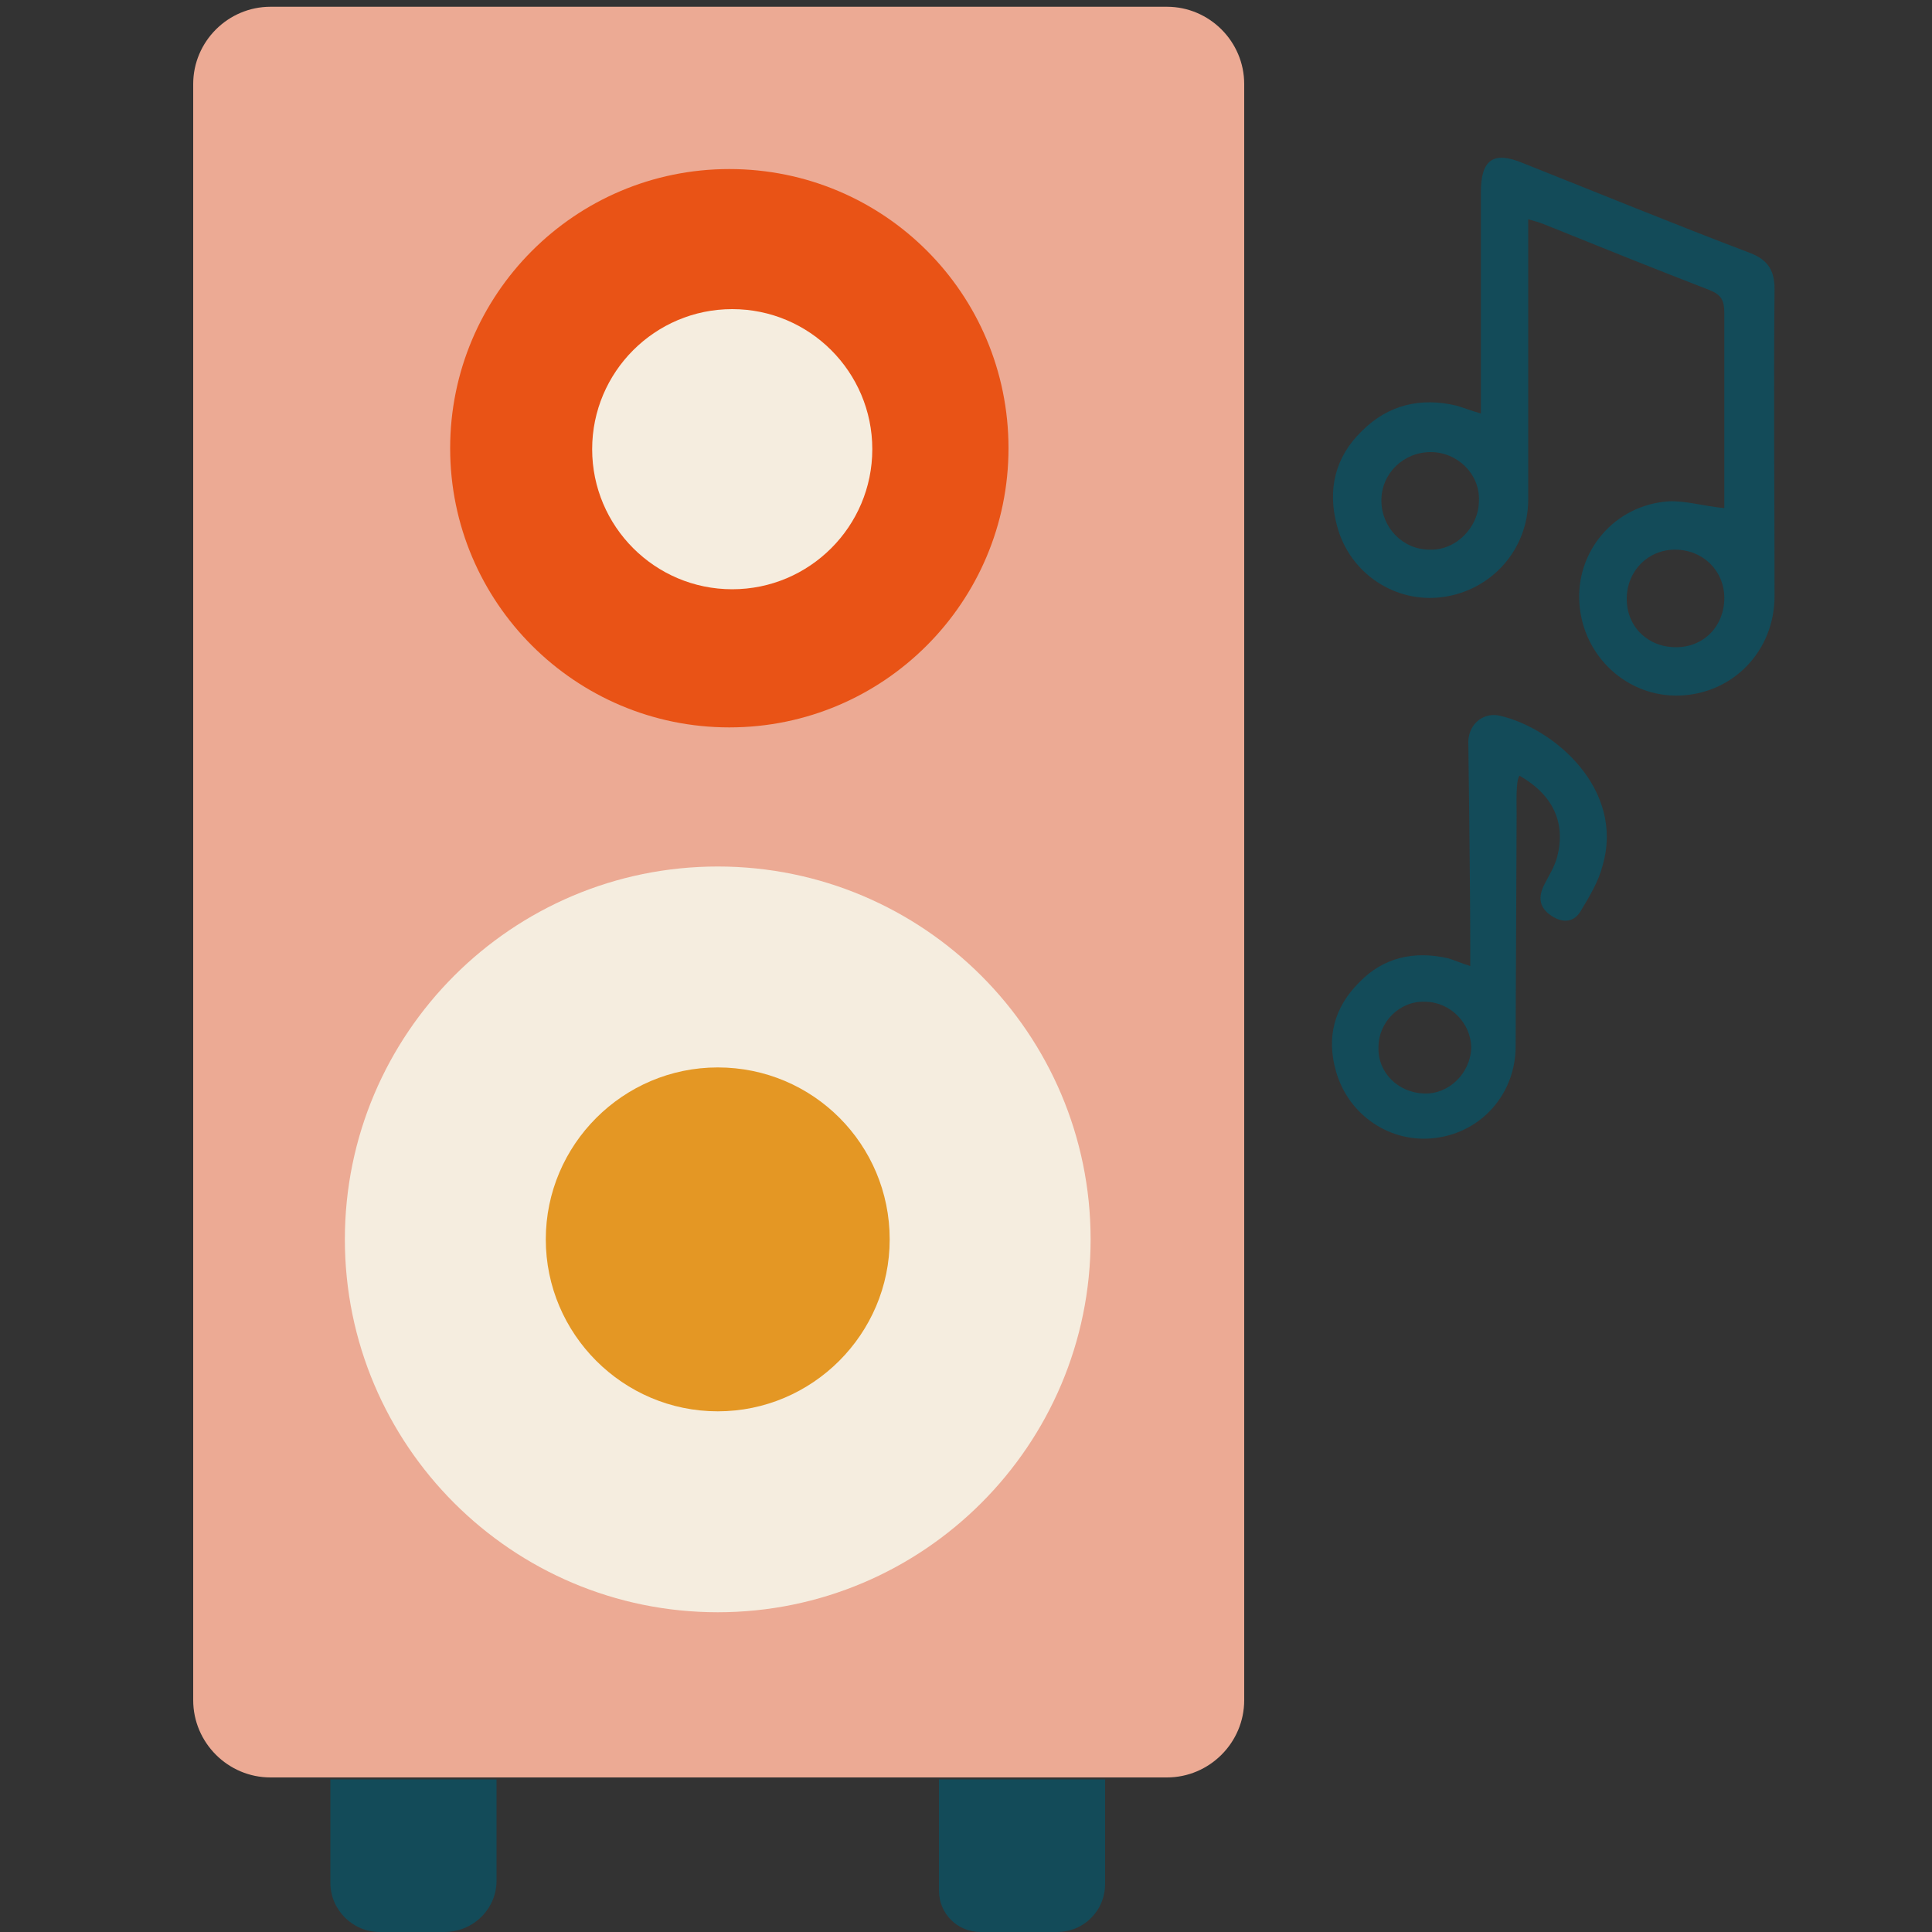
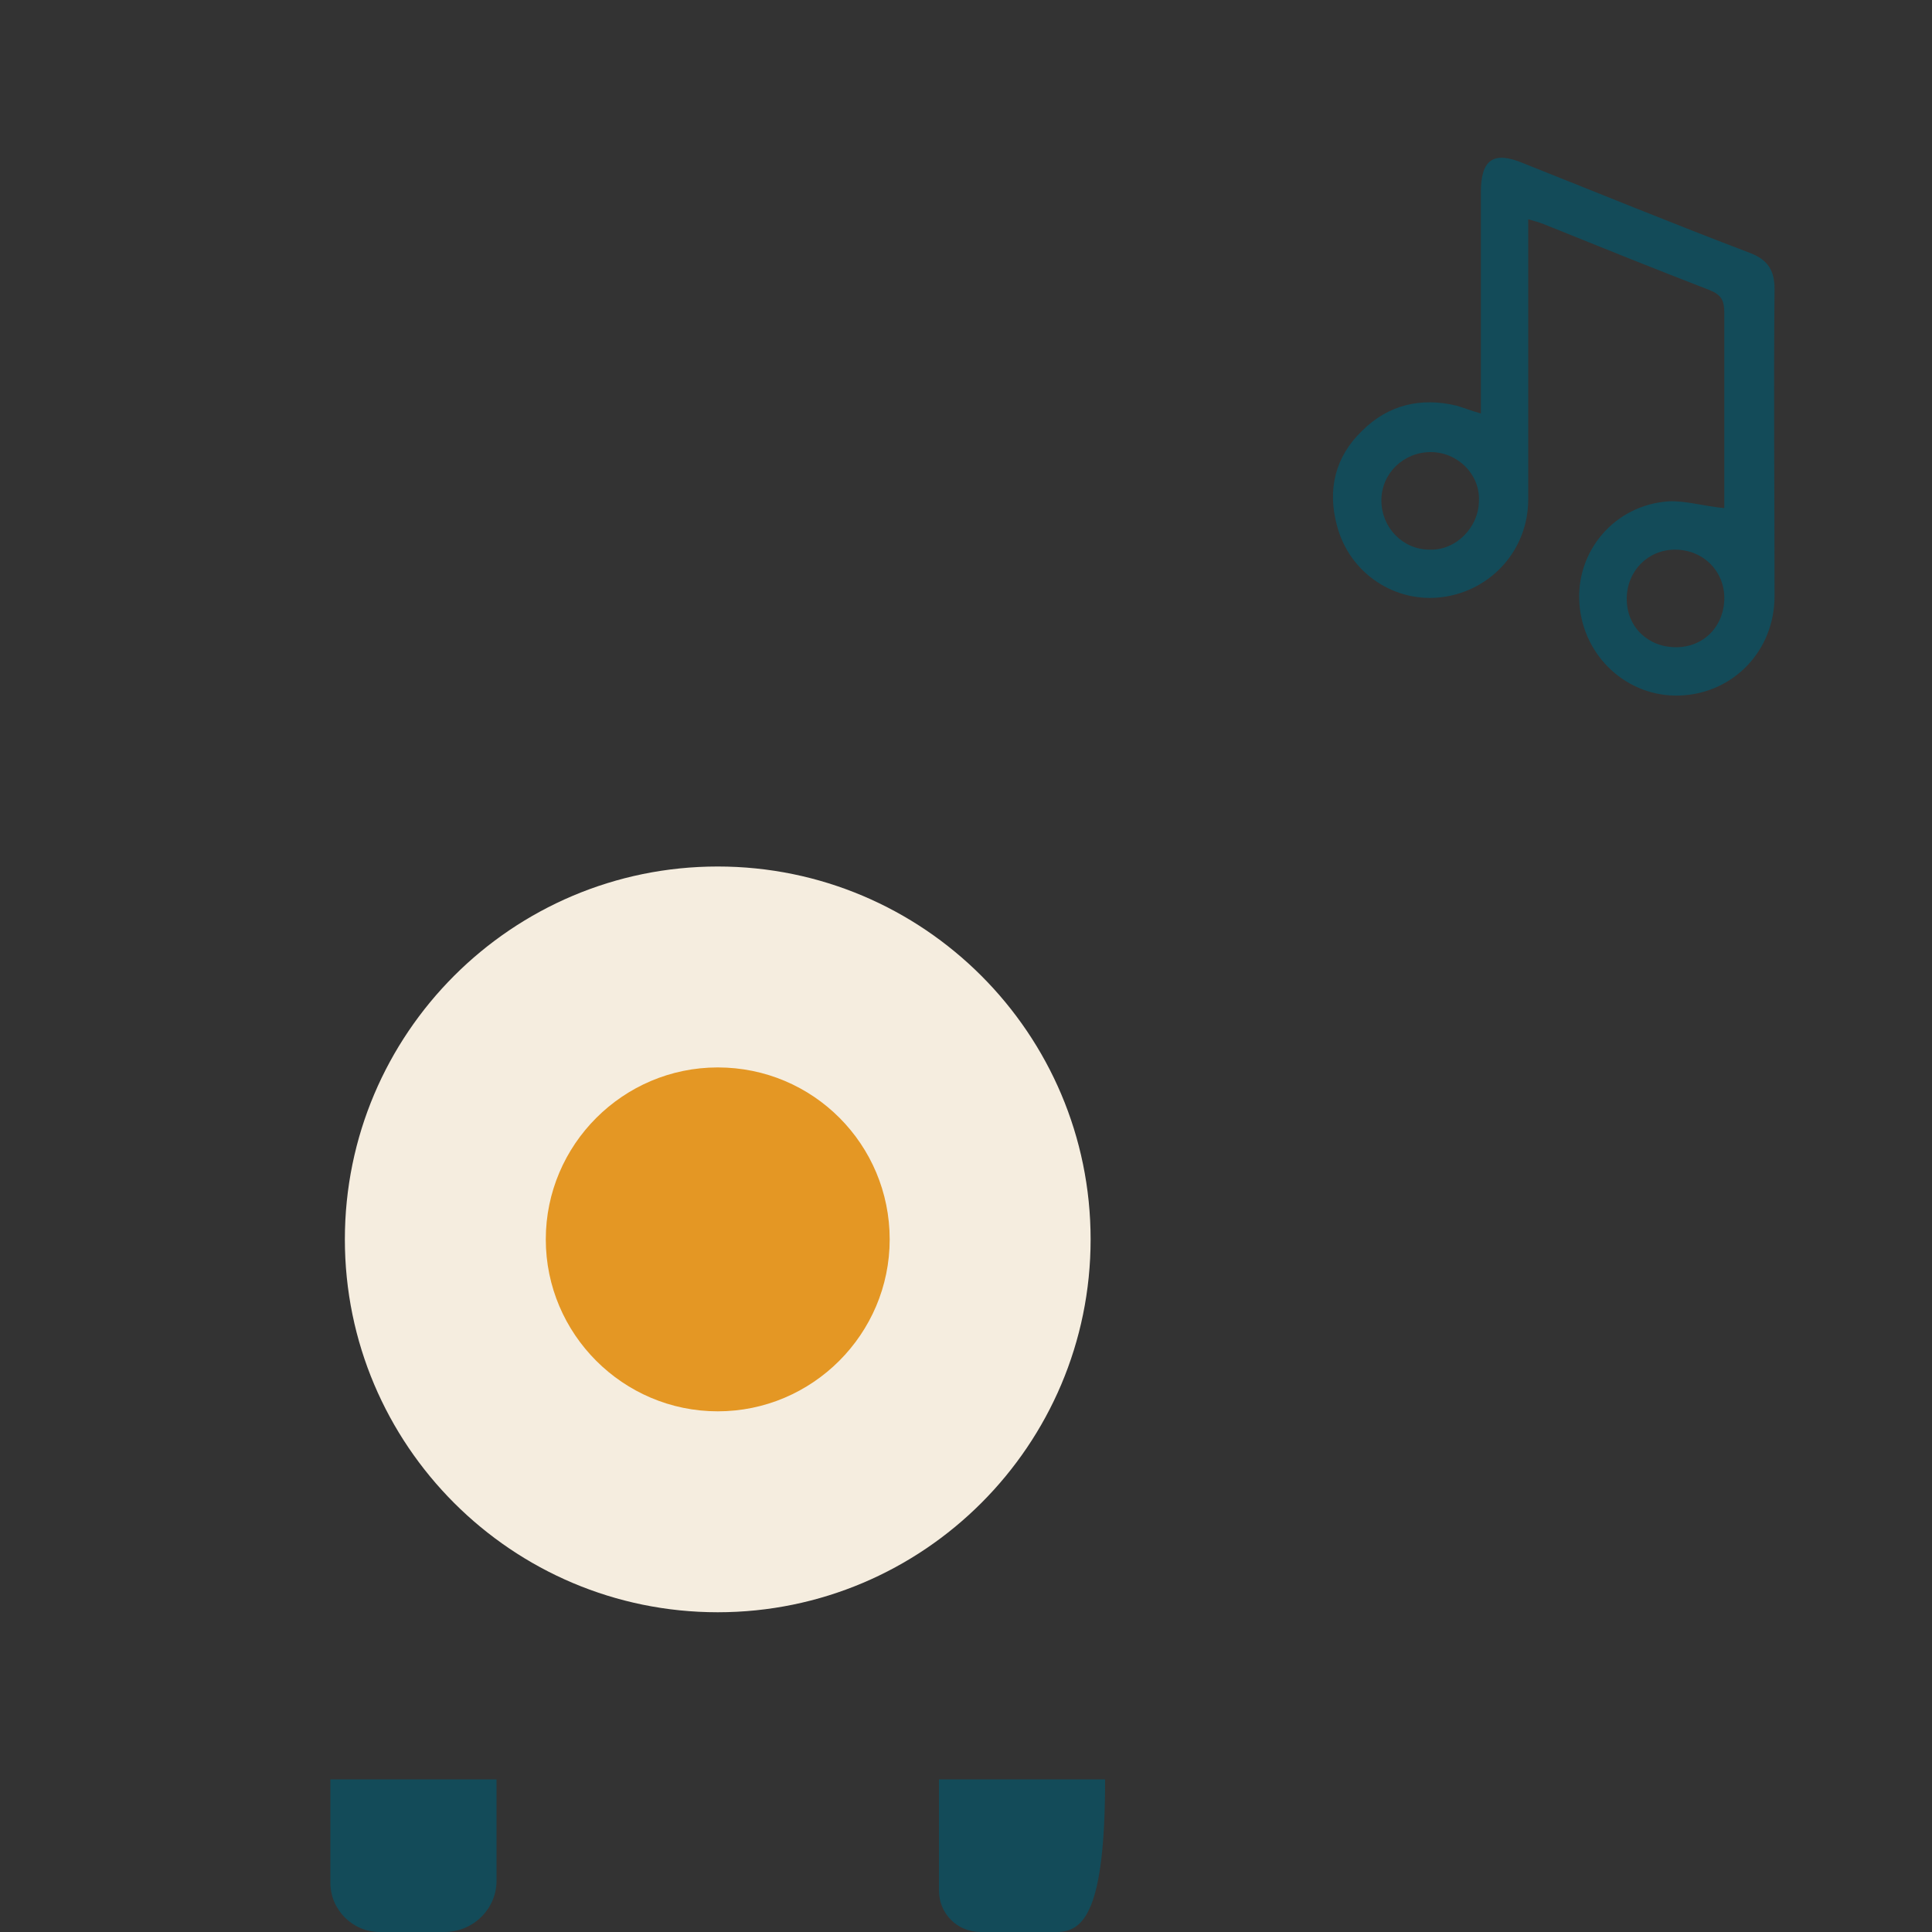
<svg xmlns="http://www.w3.org/2000/svg" version="1.1" id="Calque_1" x="0px" y="0px" viewBox="0 0 200 200" style="enable-background:new 0 0 200 200;" xml:space="preserve">
  <rect x="0" y="0" width="200" height="200" fill="#333333" stroke="none" />
  <style type="text/css">
	.st0{fill:#ECAA94;}
	.st1{fill:#F5EDDF;}
	.st2{fill:#E49724;}
	.st3{fill:#E95316;}
	.st4{fill:#134B59;}
</style>
  <g>
    <g>
-       <path class="st0" d="M120.8,184H28c-4.4,0-8-3.6-8-8V8.7c0-4.4,3.6-8,8-8h92.8c4.4,0,8,3.6,8,8V176    C128.8,180.4,125.2,184,120.8,184" />
      <path class="st1" d="M112.9,128.3c0,21.3-17.3,38.6-38.6,38.6s-38.6-17.3-38.6-38.6S53,89.7,74.3,89.7    C95.6,89.7,112.9,107,112.9,128.3" />
      <path class="st2" d="M92.1,128.3c0,9.8-8,17.8-17.8,17.8s-17.8-8-17.8-17.8s8-17.8,17.8-17.8C84.2,110.5,92.1,118.5,92.1,128.3" />
-       <path class="st3" d="M104.4,46.4c0,15.9-12.9,28.9-28.9,28.9c-15.9,0-28.9-12.9-28.9-28.9c0-15.9,12.9-28.9,28.9-28.9    C91.5,17.5,104.4,30.4,104.4,46.4" />
-       <path class="st1" d="M90.3,46.5c0,8-6.5,14.5-14.5,14.5s-14.5-6.5-14.5-14.5S67.8,32,75.8,32S90.3,38.5,90.3,46.5" />
      <path class="st4" d="M46,200h-6.7c-2.8,0-5.1-2.3-5.1-5.1v-10.7h17.2v10.5C51.4,197.6,49,200,46,200" />
-       <path class="st4" d="M109.4,200h-7.9c-2.4,0-4.3-1.9-4.3-4.3v-11.5h17.2V195C114.4,197.8,112.2,200,109.4,200" />
+       <path class="st4" d="M109.4,200h-7.9c-2.4,0-4.3-1.9-4.3-4.3v-11.5h17.2C114.4,197.8,112.2,200,109.4,200" />
      <path class="st4" d="M173.5,67c2.9,0,5-2.2,5-5.1c0-2.8-2.2-5-5.1-5c-2.8,0-5,2.2-5,5.1C168.4,64.9,170.6,67,173.5,67 M148.1,46.8    c-2.8,0-5.1,2.2-5.1,5s2.2,5.1,5,5.1c2.7,0.1,5.1-2.3,5.1-5.1C153.2,49.1,150.9,46.8,148.1,46.8 M178.5,52.6v-2.9    c0-5.8,0-11.5,0-17.3c0-1.3-0.3-1.9-1.6-2.4c-5.7-2.2-11.4-4.5-17.1-6.8c-0.5-0.2-0.9-0.3-1.6-0.5v2.4c0,8.9,0,17.8,0,26.6    c0,5.2-3.8,9.4-8.8,10.1c-4.9,0.7-9.7-2.4-11-7.4c-1-3.7-0.2-7.1,2.6-9.8c2.7-2.7,6.1-3.5,9.8-2.6c0.7,0.2,1.4,0.5,2.5,0.8v-2.2    c0-6.9,0-13.8,0-20.7c0-3.4,1.3-4.3,4.4-3c7.8,3.1,15.6,6.3,23.5,9.3c1.8,0.7,2.5,1.8,2.5,3.7c-0.1,10.6,0,21.2,0,31.8    c0,5.7-4.3,10.1-9.8,10.3c-5.4,0.2-10-4-10.4-9.5c-0.4-5.4,3.6-10.2,9.2-10.6C174.4,51.8,176.4,52.4,178.5,52.6" />
-       <path class="st4" d="M147.4,113.2c-2.7-0.1-4.8-2.2-4.7-4.8c0-2.6,2.2-4.8,4.8-4.7c2.6,0,4.8,2.2,4.8,4.8    C152.2,111.1,150,113.3,147.4,113.2 M155.3,74.1c-1.6-0.4-3.2,0.7-3.3,2.6c0,0.1,0.2,14.8,0.2,21.3v2c-1-0.3-1.6-0.6-2.3-0.8    c-3.5-0.8-6.7-0.1-9.2,2.5c-2.6,2.6-3.4,5.7-2.4,9.2c1.3,4.6,5.7,7.5,10.3,6.9c4.8-0.6,8.3-4.6,8.3-9.5c0-4.4,0.1-20.5,0.1-24.1    c0-1-0.1-3.4,0.3-3.9c3.5,2,4.8,4.9,3.9,8.4c-0.3,1.1-0.9,2-1.4,3c-0.6,1.3-0.4,2.3,0.8,3.1c1.2,0.8,2.4,0.7,3.1-0.6    c0.9-1.5,1.8-3,2.2-4.6C168.2,81.7,160.9,75.4,155.3,74.1" />
    </g>
  </g>
</svg>